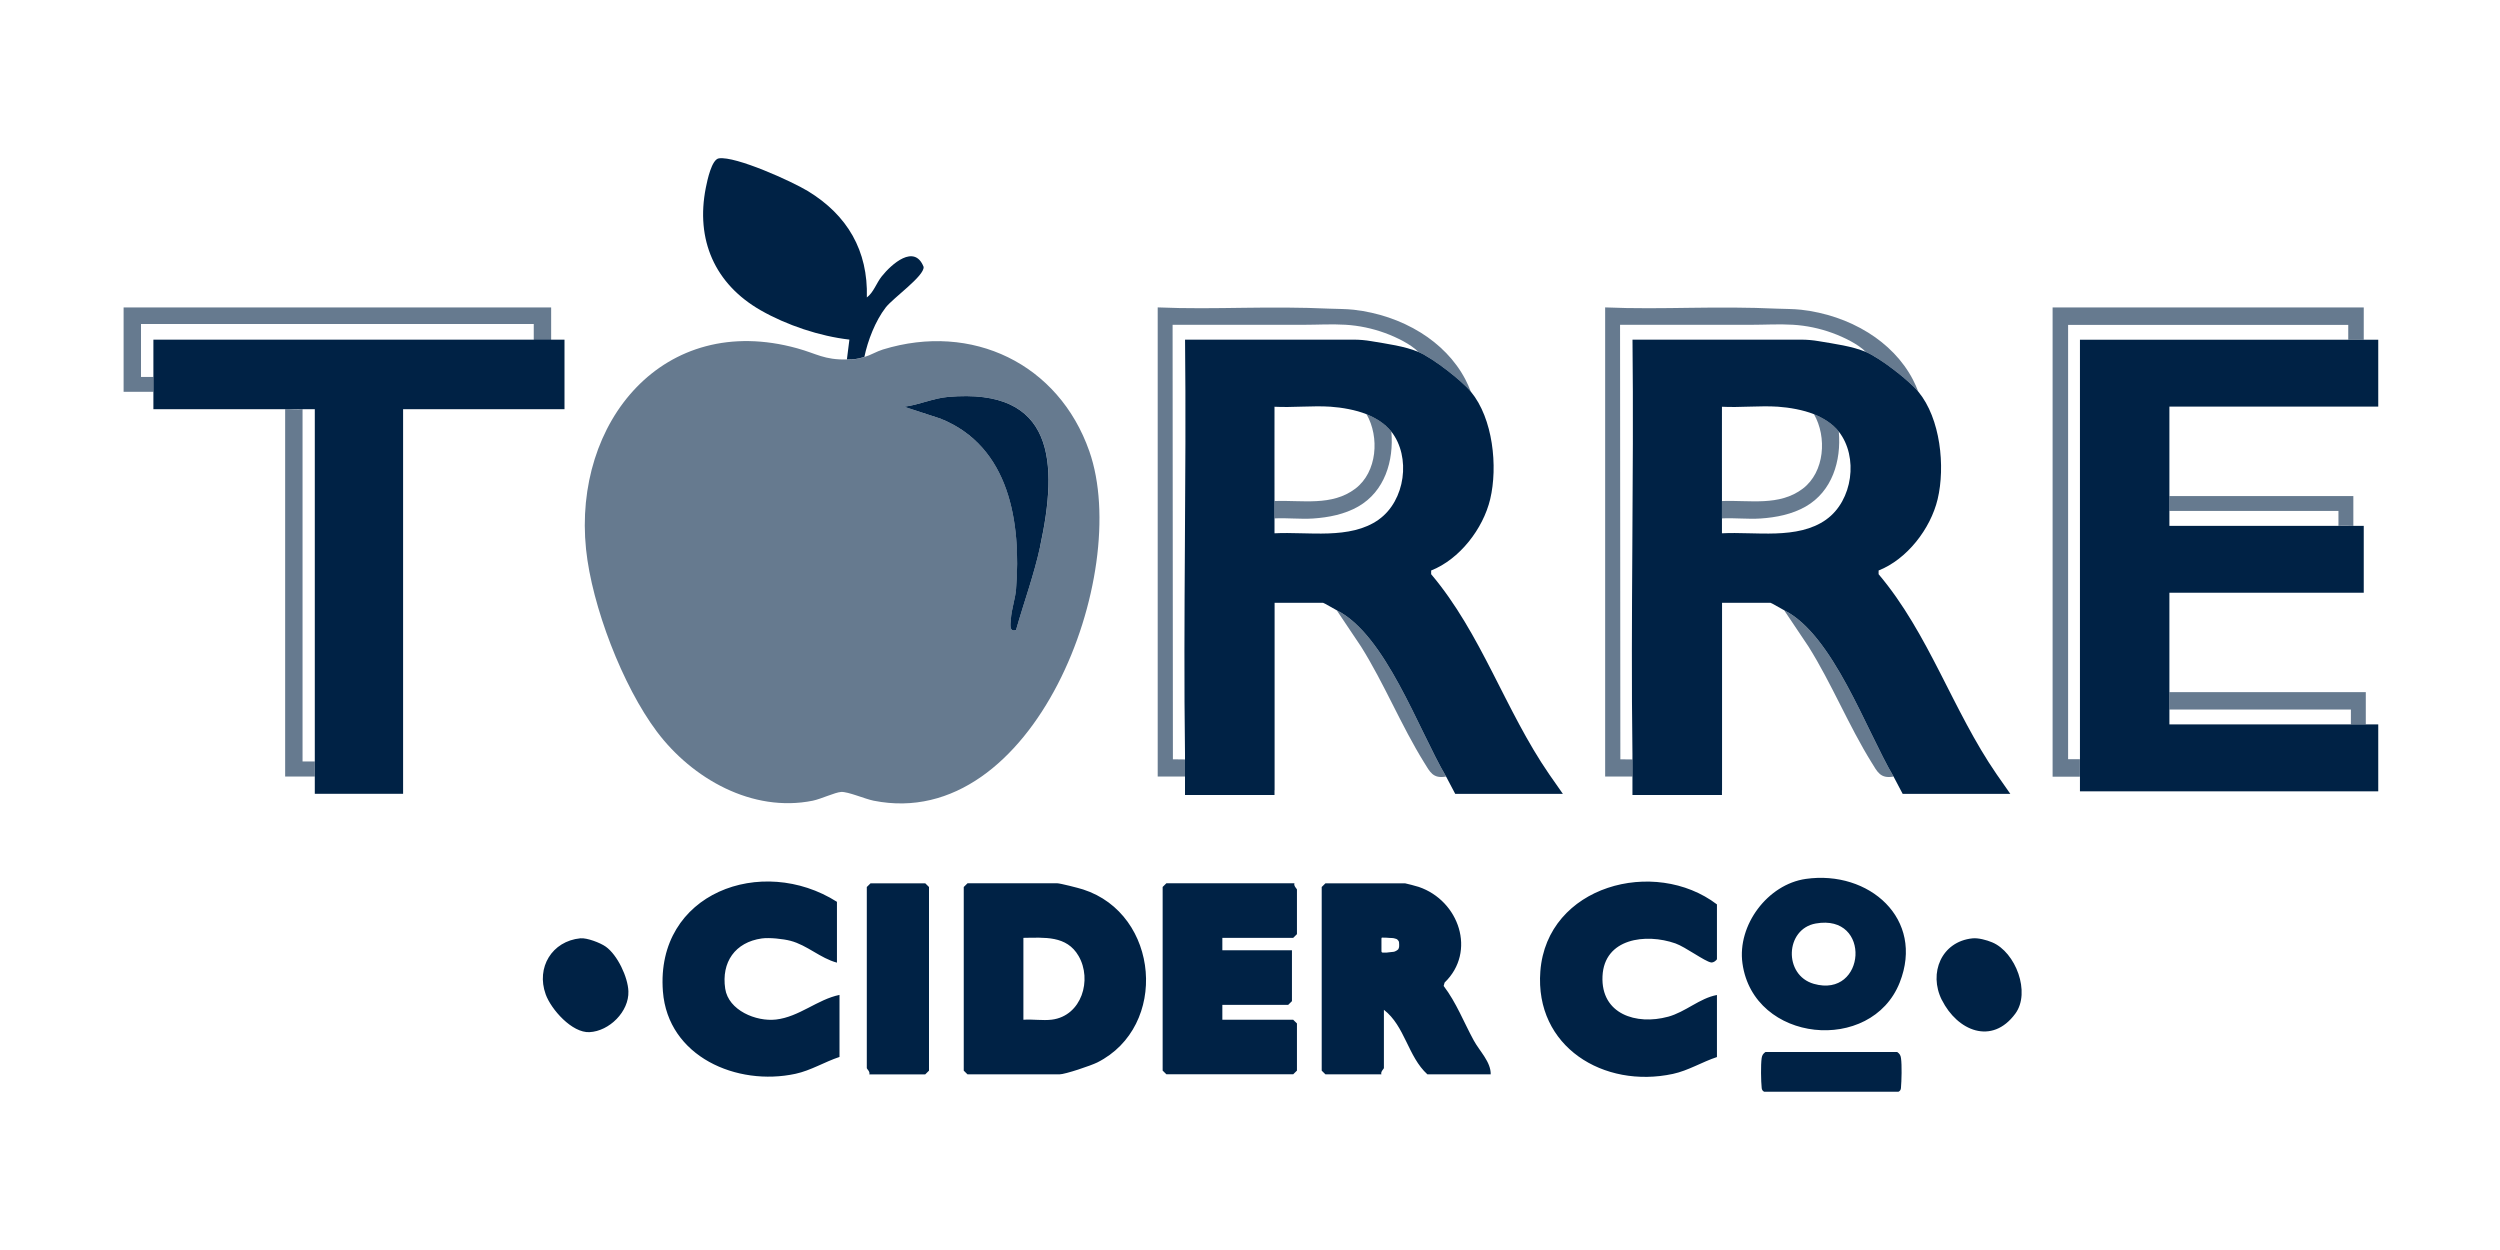
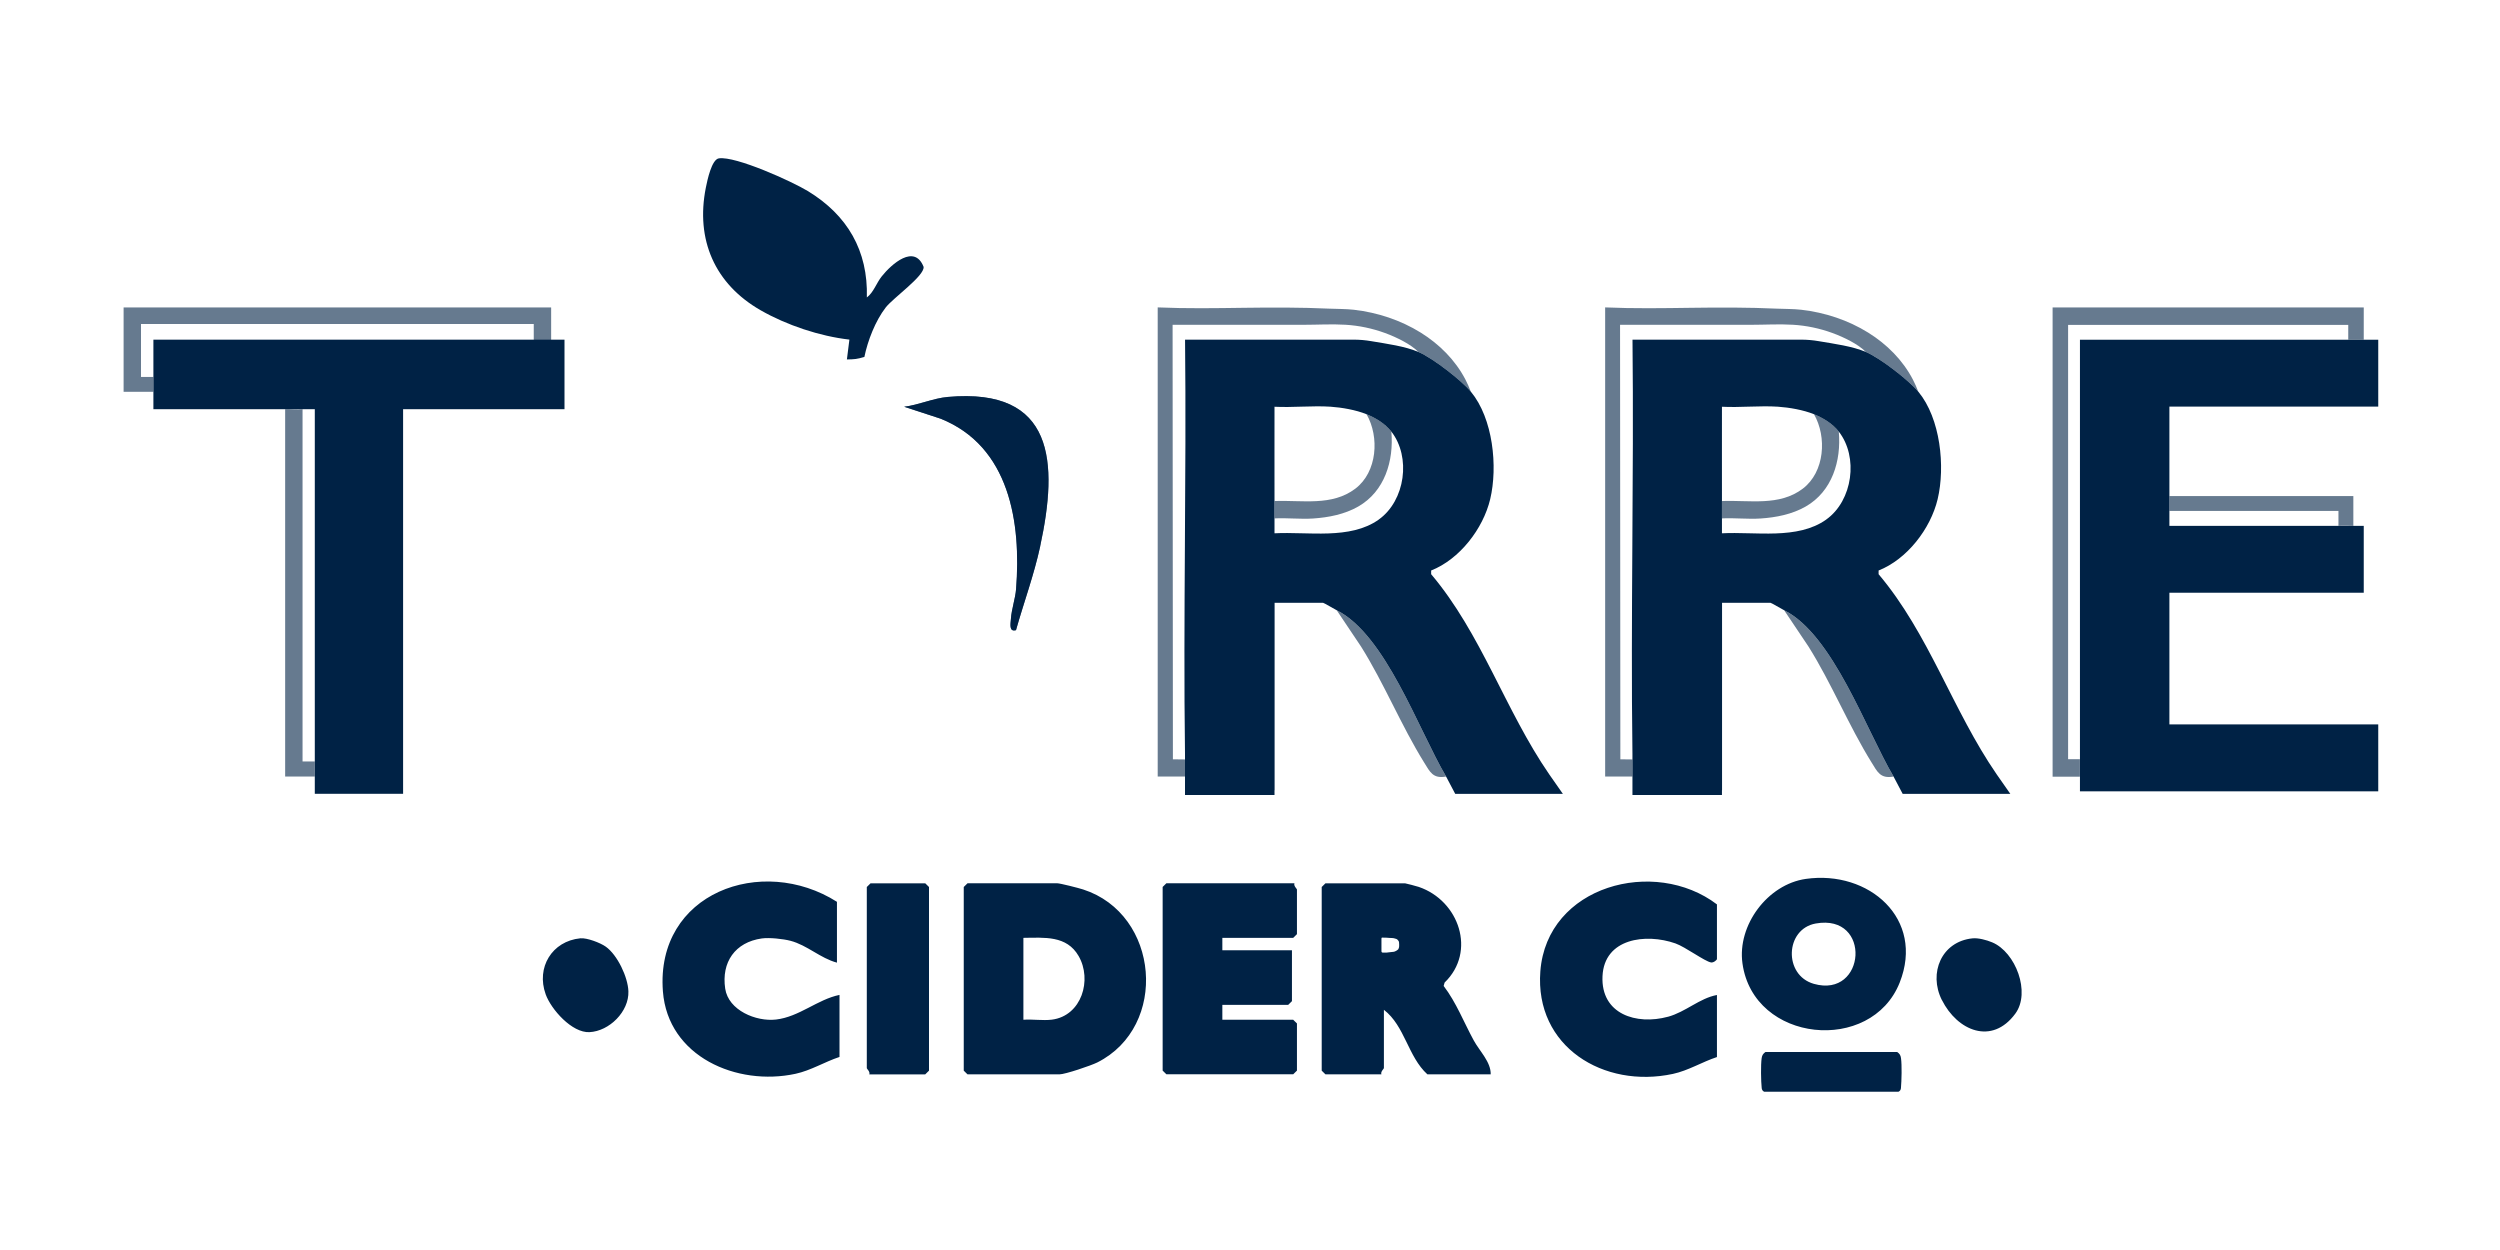
<svg xmlns="http://www.w3.org/2000/svg" id="a" data-name="Layer 1" width="720" height="360" viewBox="0 0 500 250">
  <defs>
    <style>
      .b {
        fill: #002245;
      }

      .c {
        fill: #667a8f;
      }
    </style>
  </defs>
  <g>
-     <path class="c" d="M169.39,71.91c1.55-.03,2.01-.06,3.48-.5,1.26-.38,2.45-1.12,3.71-1.51,17.82-5.48,35.15,2.83,41.29,20.36,8.61,24.58-11.07,76.29-43.14,69.88-1.72-.34-5.14-1.84-6.51-1.75-1.23.08-4.01,1.41-5.67,1.75-12.07,2.44-24.11-4.41-31.17-13.81-6.88-9.16-13-25.15-14.17-36.49-2.61-25.39,15.46-47.58,42.23-40.18,3.97,1.1,5.37,2.32,9.94,2.24ZM203.2,126.02c1.58-5.58,3.61-11.08,4.84-16.77,3.62-16.74,2.94-31.78-18.47-29.86-2.94.26-5.81,1.6-8.73,1.96l7.3,2.39c13.8,5.55,16.13,20.74,15.08,34.11-.15,1.87-.9,3.98-1.03,5.92-.07.99-.43,2.67,1.02,2.26Z" />
+     <path class="c" d="M169.39,71.91ZM203.2,126.02c1.58-5.58,3.61-11.08,4.84-16.77,3.62-16.74,2.94-31.78-18.47-29.86-2.94.26-5.81,1.6-8.73,1.96l7.3,2.39c13.8,5.55,16.13,20.74,15.08,34.11-.15,1.87-.9,3.98-1.03,5.92-.07.99-.43,2.67,1.02,2.26Z" />
    <path class="c" d="M60.51,81.84v70.45s2.45,0,2.45,0c-.02.15,0,2.42,0,3.02h-5.93s0-73.47,0-73.47c1.12-.03,2.42.13,3.48,0Z" />
-     <path class="c" d="M433.88,138.43h39.28s0,6.45,0,6.45c-.99-.01-1.99,0-2.98,0v-2.98s-36.29,0-36.29,0c-.01-1.15,0-2.32,0-3.47Z" />
    <path class="c" d="M433.88,99.21h36.79s0,5.96,0,5.96c-.98-.01-2-.06-2.98,0v-2.98s-33.81,0-33.81,0c0-.99,0-1.99,0-2.98Z" />
    <polygon class="c" points="106.75 61.49 28.2 61.49 24.72 61.49 24.72 64.8 24.72 75.39 24.72 78.36 28.2 78.36 30.68 78.36 30.68 75.39 28.2 75.39 28.2 64.8 106.75 64.8 106.75 68.01 110.23 68.01 110.23 64.8 110.23 61.49 106.75 61.49" />
    <polygon class="c" points="472.72 61.49 469.65 61.49 413.62 61.49 410.52 61.49 410.52 64.98 410.52 151.84 410.52 155.34 413.62 155.34 415.98 155.34 415.98 151.84 413.62 151.84 413.62 64.98 469.65 64.98 469.65 67.94 472.75 67.94 472.75 61.49 472.72 61.49" />
    <path class="c" d="M294.18,78.36c-1.94-2.34-7.66-6.75-10.44-7.94-.21-.09-.44-.41-.62-.55-.27-.22-.55-.43-.83-.63-.53-.37-1.08-.69-1.64-1-1.18-.64-2.42-1.19-3.68-1.65-2.53-.92-5.19-1.48-7.88-1.64-2.77-.17-5.64.01-8.42.01h-26.15l.06,86.9,2.43.03c.01.99-.03,2.42,0,3.41h-5.47s0-93.82,0-93.82c5.74.25,11.49.16,17.23.08s11.42-.09,17.12.17c1.63.07,3.24.04,4.87.22,4.72.54,9.36,2.07,13.4,4.58,3.71,2.31,6.89,5.48,8.92,9.37.41.79.78,1.61,1.09,2.45Z" />
    <path class="c" d="M289.21,155.31c-2.62.48-3.22-.93-4.39-2.82-4.56-7.34-7.98-15.79-12.6-23.16l-4.88-7.28c9.75,4.85,16.37,23.92,21.88,33.26Z" />
    <path class="c" d="M278.27,86.31c.52,5.87-1.34,11.97-6.61,14.99-2.74,1.57-5.92,2.19-9.03,2.4-2.51.17-5.19-.15-7.72-.02-.01-1.16,0-2.32,0-3.47,5.52-.22,11.46,1.09,16.16-2.48,4.38-3.32,4.86-10.34,2.23-14.9,1.91.79,3.7,1.86,4.97,3.47Z" />
    <path class="c" d="M383.67,78.36c-1.94-2.34-7.66-6.75-10.44-7.94-.21-.09-.44-.41-.62-.55-.27-.22-.55-.43-.83-.63-.53-.37-1.08-.69-1.64-1-1.18-.64-2.42-1.19-3.68-1.65-2.53-.92-5.19-1.48-7.88-1.64-2.77-.17-5.64.01-8.42.01h-26.15l.06,86.9,2.43.03c.01.99-.03,2.42,0,3.41h-5.47s0-93.82,0-93.82c5.74.25,11.49.16,17.23.08s11.42-.09,17.12.17c1.63.07,3.24.04,4.87.22,4.72.54,9.36,2.07,13.4,4.58,3.71,2.31,6.89,5.48,8.92,9.37.41.79.78,1.61,1.09,2.45Z" />
    <path class="c" d="M378.7,155.31c-2.62.48-3.22-.93-4.39-2.82-4.56-7.34-7.98-15.79-12.6-23.16l-4.88-7.28c9.75,4.85,16.37,23.92,21.88,33.26Z" />
    <path class="c" d="M367.76,86.31c.52,5.87-1.34,11.97-6.61,14.99-2.74,1.57-5.92,2.19-9.03,2.4-2.51.17-5.19-.15-7.72-.02-.01-1.16,0-2.32,0-3.47,5.52-.22,11.46,1.09,16.16-2.48,4.38-3.32,4.86-10.34,2.23-14.9,1.91.79,3.7,1.86,4.97,3.47Z" />
  </g>
  <path class="b" d="M193.5,176.65h17.9c.62,0,4.28.94,5.22,1.24,15.29,4.93,17.15,27.4,2.84,34.6-1.24.62-6.43,2.38-7.56,2.38h-18.4l-.75-.74v-36.73l.75-.74ZM204.69,203.95c1.84-.14,3.89.21,5.69-.02,5.95-.76,8.1-7.97,5.34-12.73-2.39-4.14-6.83-3.67-11.04-3.63v16.38ZM298.16,214.87h-12.68c-3.9-3.54-4.49-9.67-8.7-12.91v11.67c0,.12-.71.72-.5,1.24h-11.19l-.75-.74v-36.73l.75-.74h15.91c.14,0,2.37.59,2.75.72,8.08,2.75,11.57,12.96,5.17,19.13l-.19.68c2.54,3.33,4.03,7.26,6.02,10.9,1.19,2.17,3.45,4.32,3.39,6.79ZM279.62,189.89s0,0,.01-.01c.03-.04.06-.1.08-.14.05-.09.07-.2.1-.3,0-.03,0-.06,0-.09,0-.02.02-.04.02-.07.01-.05,0-.11,0-.17,0-.11,0-.22,0-.32,0-.06,0-.1-.02-.16-.01-.05,0-.1,0-.14-.01-.09-.04-.22-.1-.3s-.12-.15-.18-.22c-.08-.08-.16-.15-.26-.18-.13-.05-.25-.09-.38-.11-.07-.02-.14-.03-.21-.05s-.14,0-.2-.02c-.14-.03-.3.02-.44-.02-.08-.02-.16-.01-.24-.01s-.16-.02-.25-.02c-.1,0-.19-.01-.29-.02s-.2,0-.3,0c-.18,0-.36-.03-.53-.02-.16.01-.14.18-.14.29,0,.63,0,1.27,0,1.9,0,.17,0,.34,0,.51,0,.09.01.2.09.25.11.08.29.05.42.05.18,0,.37,0,.55,0,.16,0,.32-.03.48-.06.05,0,.09,0,.14-.01.05,0,.09-.02.13-.02.1,0,.19-.01.29-.03.09-.02.19-.03.28-.03.15,0,.32-.08.46-.15.07-.03.14-.07.2-.11.05-.03.12-.07.16-.11.03-.03.05-.06.09-.08.02-.01.04-.02.06-.04ZM233.28,176.65l-.75.74v36.73l.75.74h25.36l.75-.74v-9.43l-.75-.74h-14.17v-2.98h13.17l.75-.74v-10.18h-13.92v-2.48h14.17l.75-.74v-8.94c0-.12-.71-.72-.5-1.24h-25.6ZM172.87,71.41c.67-3.29,2.21-7.24,4.26-9.9,1.49-1.93,7.8-6.33,7.59-8.14-1.83-4.64-6.4-.57-8.37,1.9-1.08,1.35-1.62,3.2-2.98,4.22.26-9.36-3.89-16.45-11.77-21.26-3.2-1.95-14.44-7.04-17.82-6.56-1.44.2-2.31,4.35-2.61,5.85-2.08,10.43,1.79,19.29,10.97,24.54,5.19,2.97,11.83,5.19,17.74,5.86l-.5,3.97c1.55-.03,2.01-.06,3.48-.5ZM333.59,203.35c-6.3,1.71-13.43-.5-13.09-8.1s8.66-8.64,14.58-6.57c2.01.71,5.87,3.6,7.13,3.81.52.08,1.18-.5,1.18-.69v-10.92c-12.46-9.48-34.01-3.79-35.32,13.38-1.15,15.1,12.69,23.5,26.52,20.52,3.07-.66,5.85-2.4,8.8-3.37v-12.41c-3.47.64-6.25,3.39-9.81,4.36ZM167.4,180.37c-15.02-9.54-36.32-1.8-34.82,17.89.99,13.09,14.82,19.03,26.52,16.5,3.07-.66,5.85-2.4,8.8-3.37v-12.41c-4.4.9-8.06,4.4-12.71,4.93-3.97.45-9.5-1.83-10.15-6.18-.79-5.29,1.98-9.28,7.31-10.04,1.5-.21,4.26.08,5.75.47,3.33.87,5.98,3.49,9.29,4.37v-12.16ZM361.17,175.78c12.63-1.79,23.81,7.99,18.77,20.73-5.67,14.33-29.24,12.1-31.45-3.84-1.06-7.63,5.03-15.8,12.68-16.89ZM363.15,184.7c-6.14,1.09-6.49,10.33-.38,12.07,10.43,2.96,11.64-14.08.38-12.07ZM185.05,214.87l.75-.74v-36.73l-.75-.74h-10.94l-.75.74v36.24c0,.12.71.72.5,1.24h11.19ZM388.38,200c3.09,6.17,10.01,9.1,14.69,2.72,3.11-4.23.06-12.29-4.63-14.25-1.12-.47-2.78-.92-3.95-.8-6.18.64-8.83,6.93-6.12,12.33ZM109.13,198.85c1.09,3.03,5.27,7.76,8.77,7.58,3.97-.2,7.93-4.12,7.78-8.18-.1-2.83-2.19-7.26-4.53-8.92-1.1-.78-3.76-1.79-5.07-1.67-5.7.56-8.87,5.86-6.95,11.18ZM380.19,217.62c.13-1.5.21-4.57.01-5.99-.08-.59-.28-.89-.76-1.23h-26.35c-.47.34-.67.64-.76,1.23-.19,1.35-.14,4.59.01,5.99.04.34.19.58.5.73h26.85c.31-.14.47-.39.5-.73ZM208.03,109.25c3.62-16.74,2.94-31.78-18.47-29.86-2.94.26-5.81,1.6-8.73,1.96l7.3,2.39c13.8,5.55,16.13,20.74,15.08,34.11-.15,1.87-.9,3.98-1.03,5.92-.07.99-.43,2.67,1.02,2.26,1.58-5.58,3.61-11.08,4.84-16.77ZM112.89,67.94H30.68v13.9h32.28v76.92h17.66v-76.92h32.28v-13.9ZM475.65,81.32v-13.38h-59.66v90.32h59.66v-13.38h-41.77v-26.33h38.87v-13.38h-38.87v-23.85h41.77ZM291.04,158.78h21.54l-2.76-3.95c-8.79-12.77-13.53-28.09-23.59-39.99v-.74c5.67-2.24,10.39-8.32,11.81-14.27,1.55-6.53.56-16.14-3.85-21.47-1.94-2.34-7.66-6.75-10.44-7.94-2.78-1.19-6.35-1.65-9.52-2.19-1.15-.2-2.32-.3-3.49-.3h-33.73c.3,27.61-.38,55.25-.01,82.84h0v8.23h17.9v-.94s.01-.01.02-.02v-37.48h9.69c.16,0,2.17,1.21,2.73,1.49,9.75,4.85,16.37,23.92,21.88,33.26l1.83,3.47ZM275.76,103.91c-5.75,4.1-14.21,2.39-20.86,2.75,0-.99.01-1.99,0-2.98-.01-1.16,0-2.32,0-3.47-.02-6.28.01-12.58,0-18.86,3.67.19,7.56-.25,11.2-.01,2.26.15,5.11.65,7.19,1.5,1.91.79,3.7,1.86,4.97,3.47,3.98,5.06,2.81,13.81-2.51,17.6ZM380.53,158.78h21.54l-2.76-3.95c-8.79-12.77-13.53-28.09-23.59-39.99v-.74c5.67-2.24,10.39-8.32,11.81-14.27,1.55-6.53.56-16.14-3.85-21.47-1.94-2.34-7.66-6.75-10.44-7.94-2.78-1.19-6.35-1.65-9.52-2.19-1.15-.2-2.32-.3-3.49-.3h-33.73c.3,27.61-.38,55.25-.01,82.84h0v8.23h17.9v-.94s.01-.01.02-.02v-37.48h9.69c.16,0,2.17,1.21,2.73,1.49,9.75,4.85,16.37,23.92,21.88,33.26l1.83,3.47ZM365.25,103.91c-5.75,4.1-14.21,2.39-20.86,2.75,0-.99.01-1.99,0-2.98-.01-1.16,0-2.32,0-3.47-.02-6.28.01-12.58,0-18.86,3.67.19,7.56-.25,11.2-.01,2.26.15,5.11.65,7.19,1.5,1.91.79,3.7,1.86,4.97,3.47,3.98,5.06,2.81,13.81-2.51,17.6Z" />
</svg>